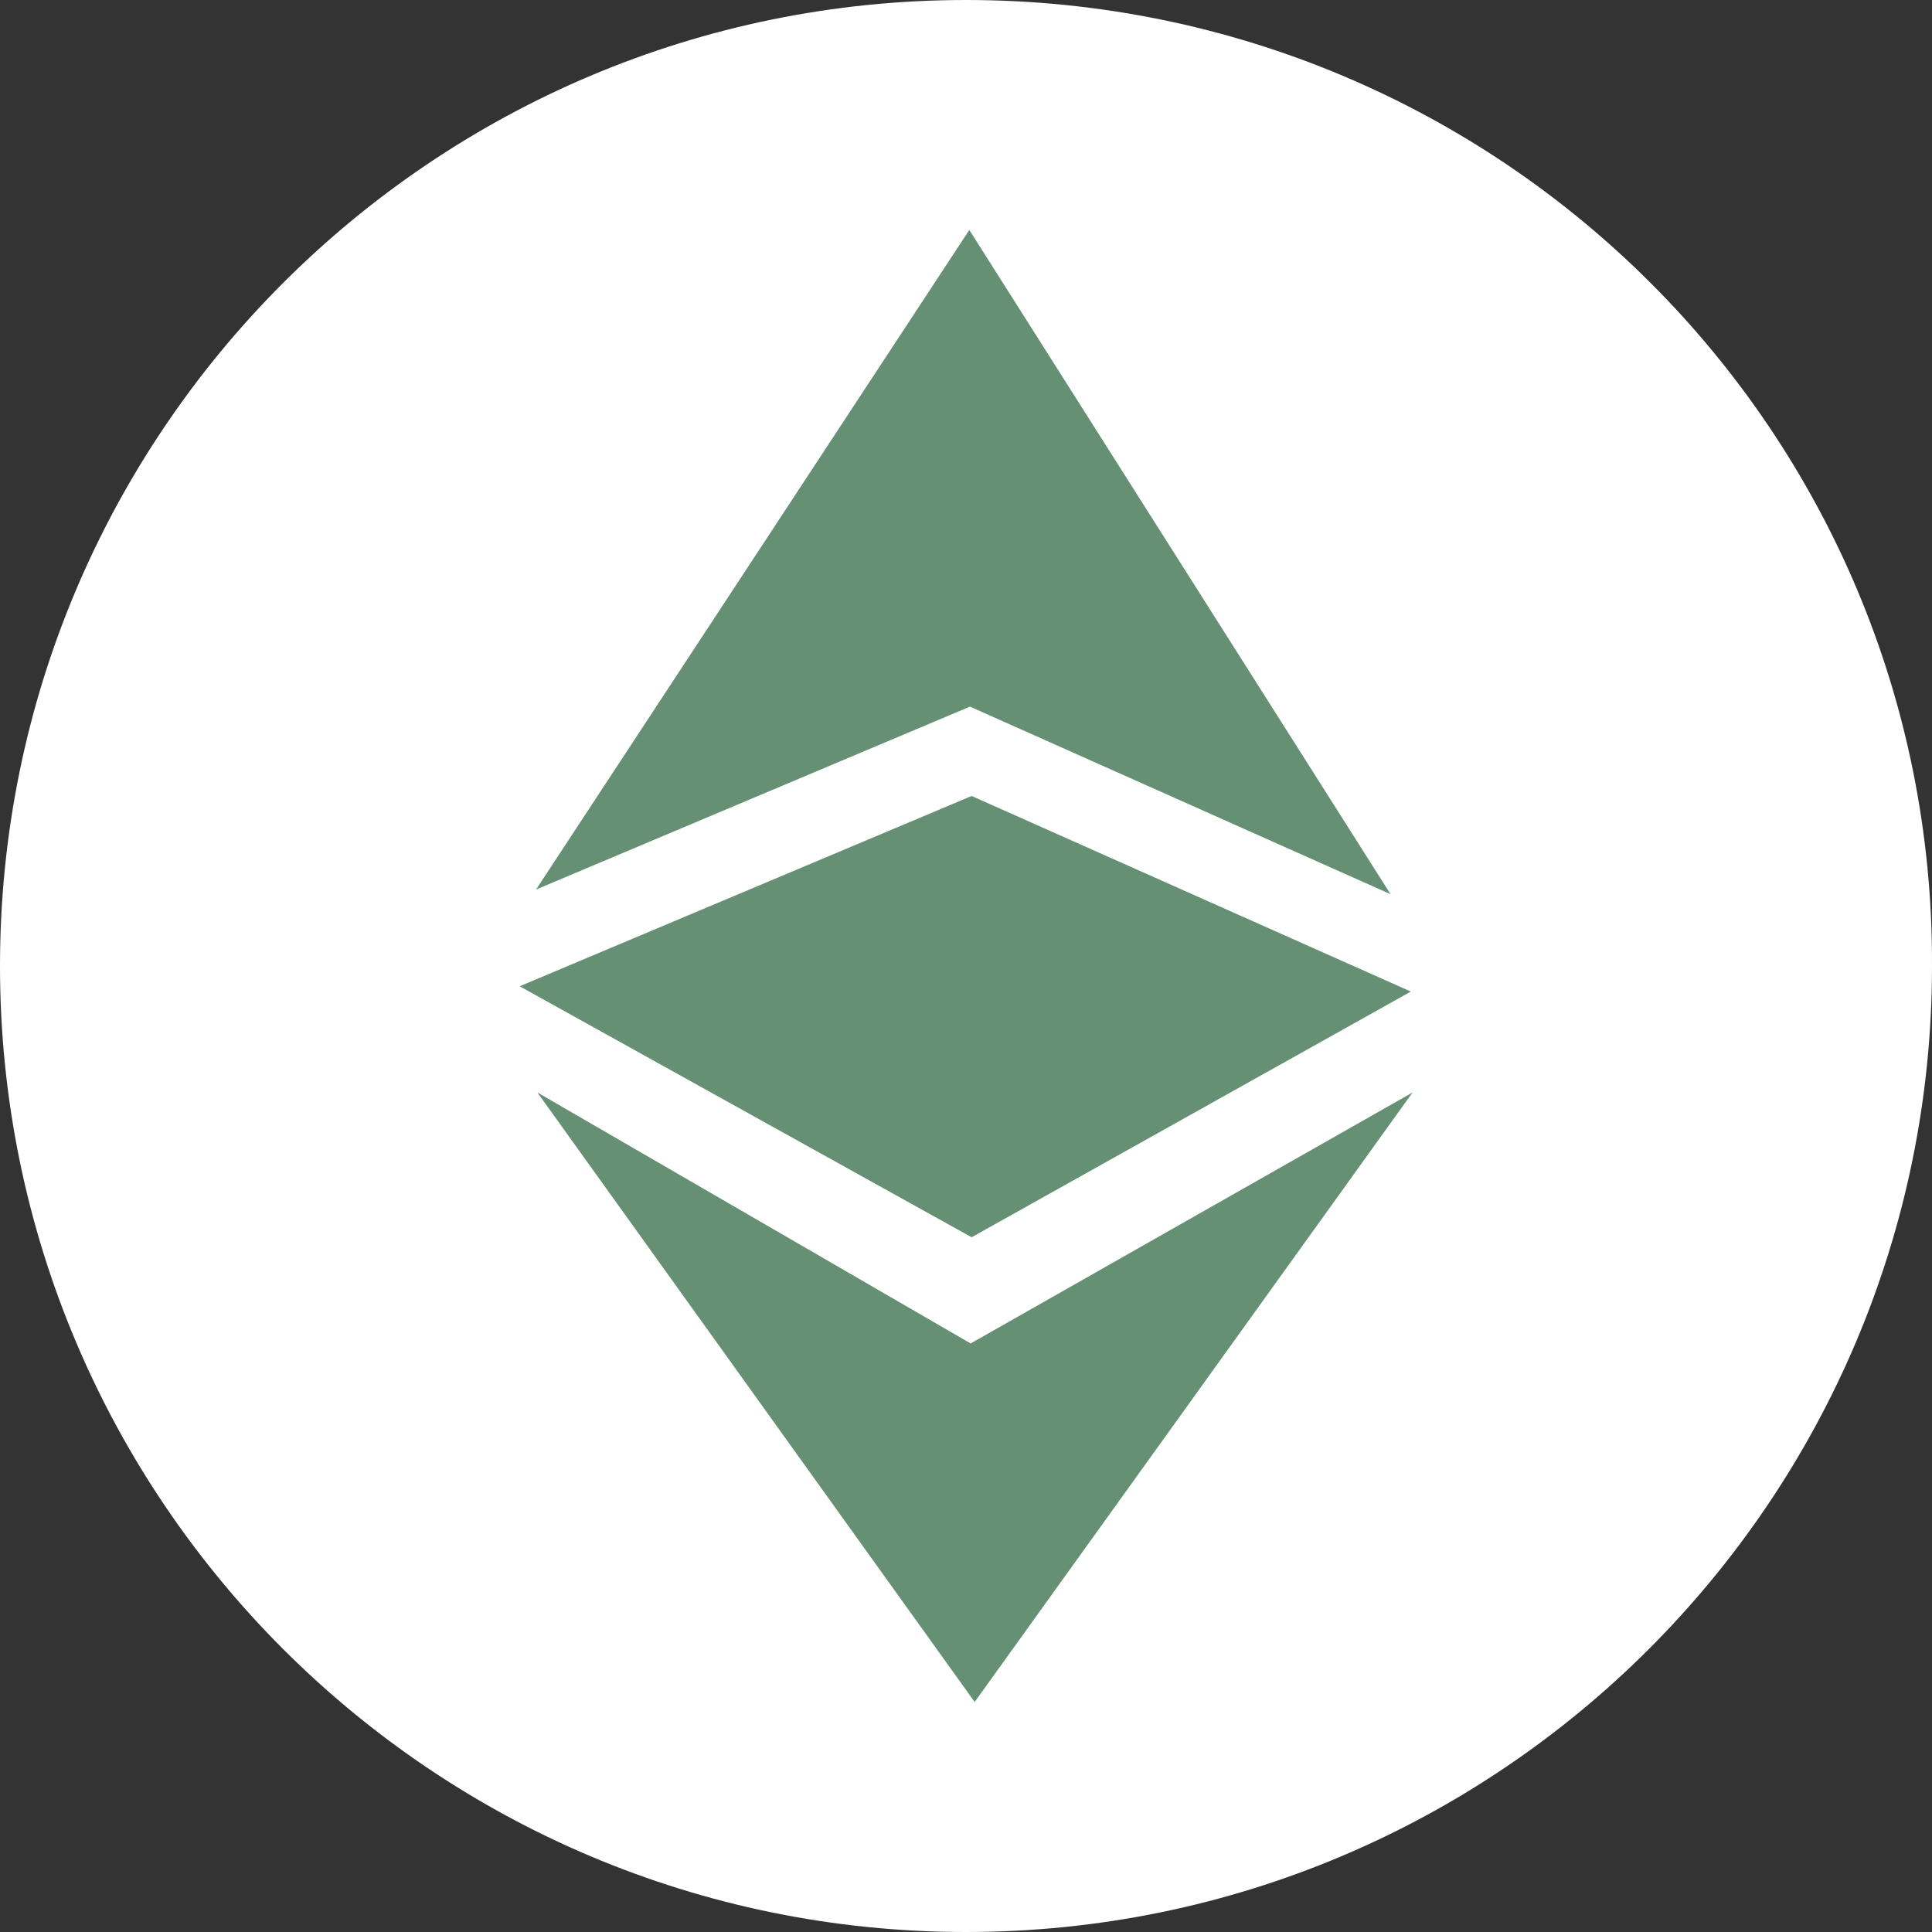
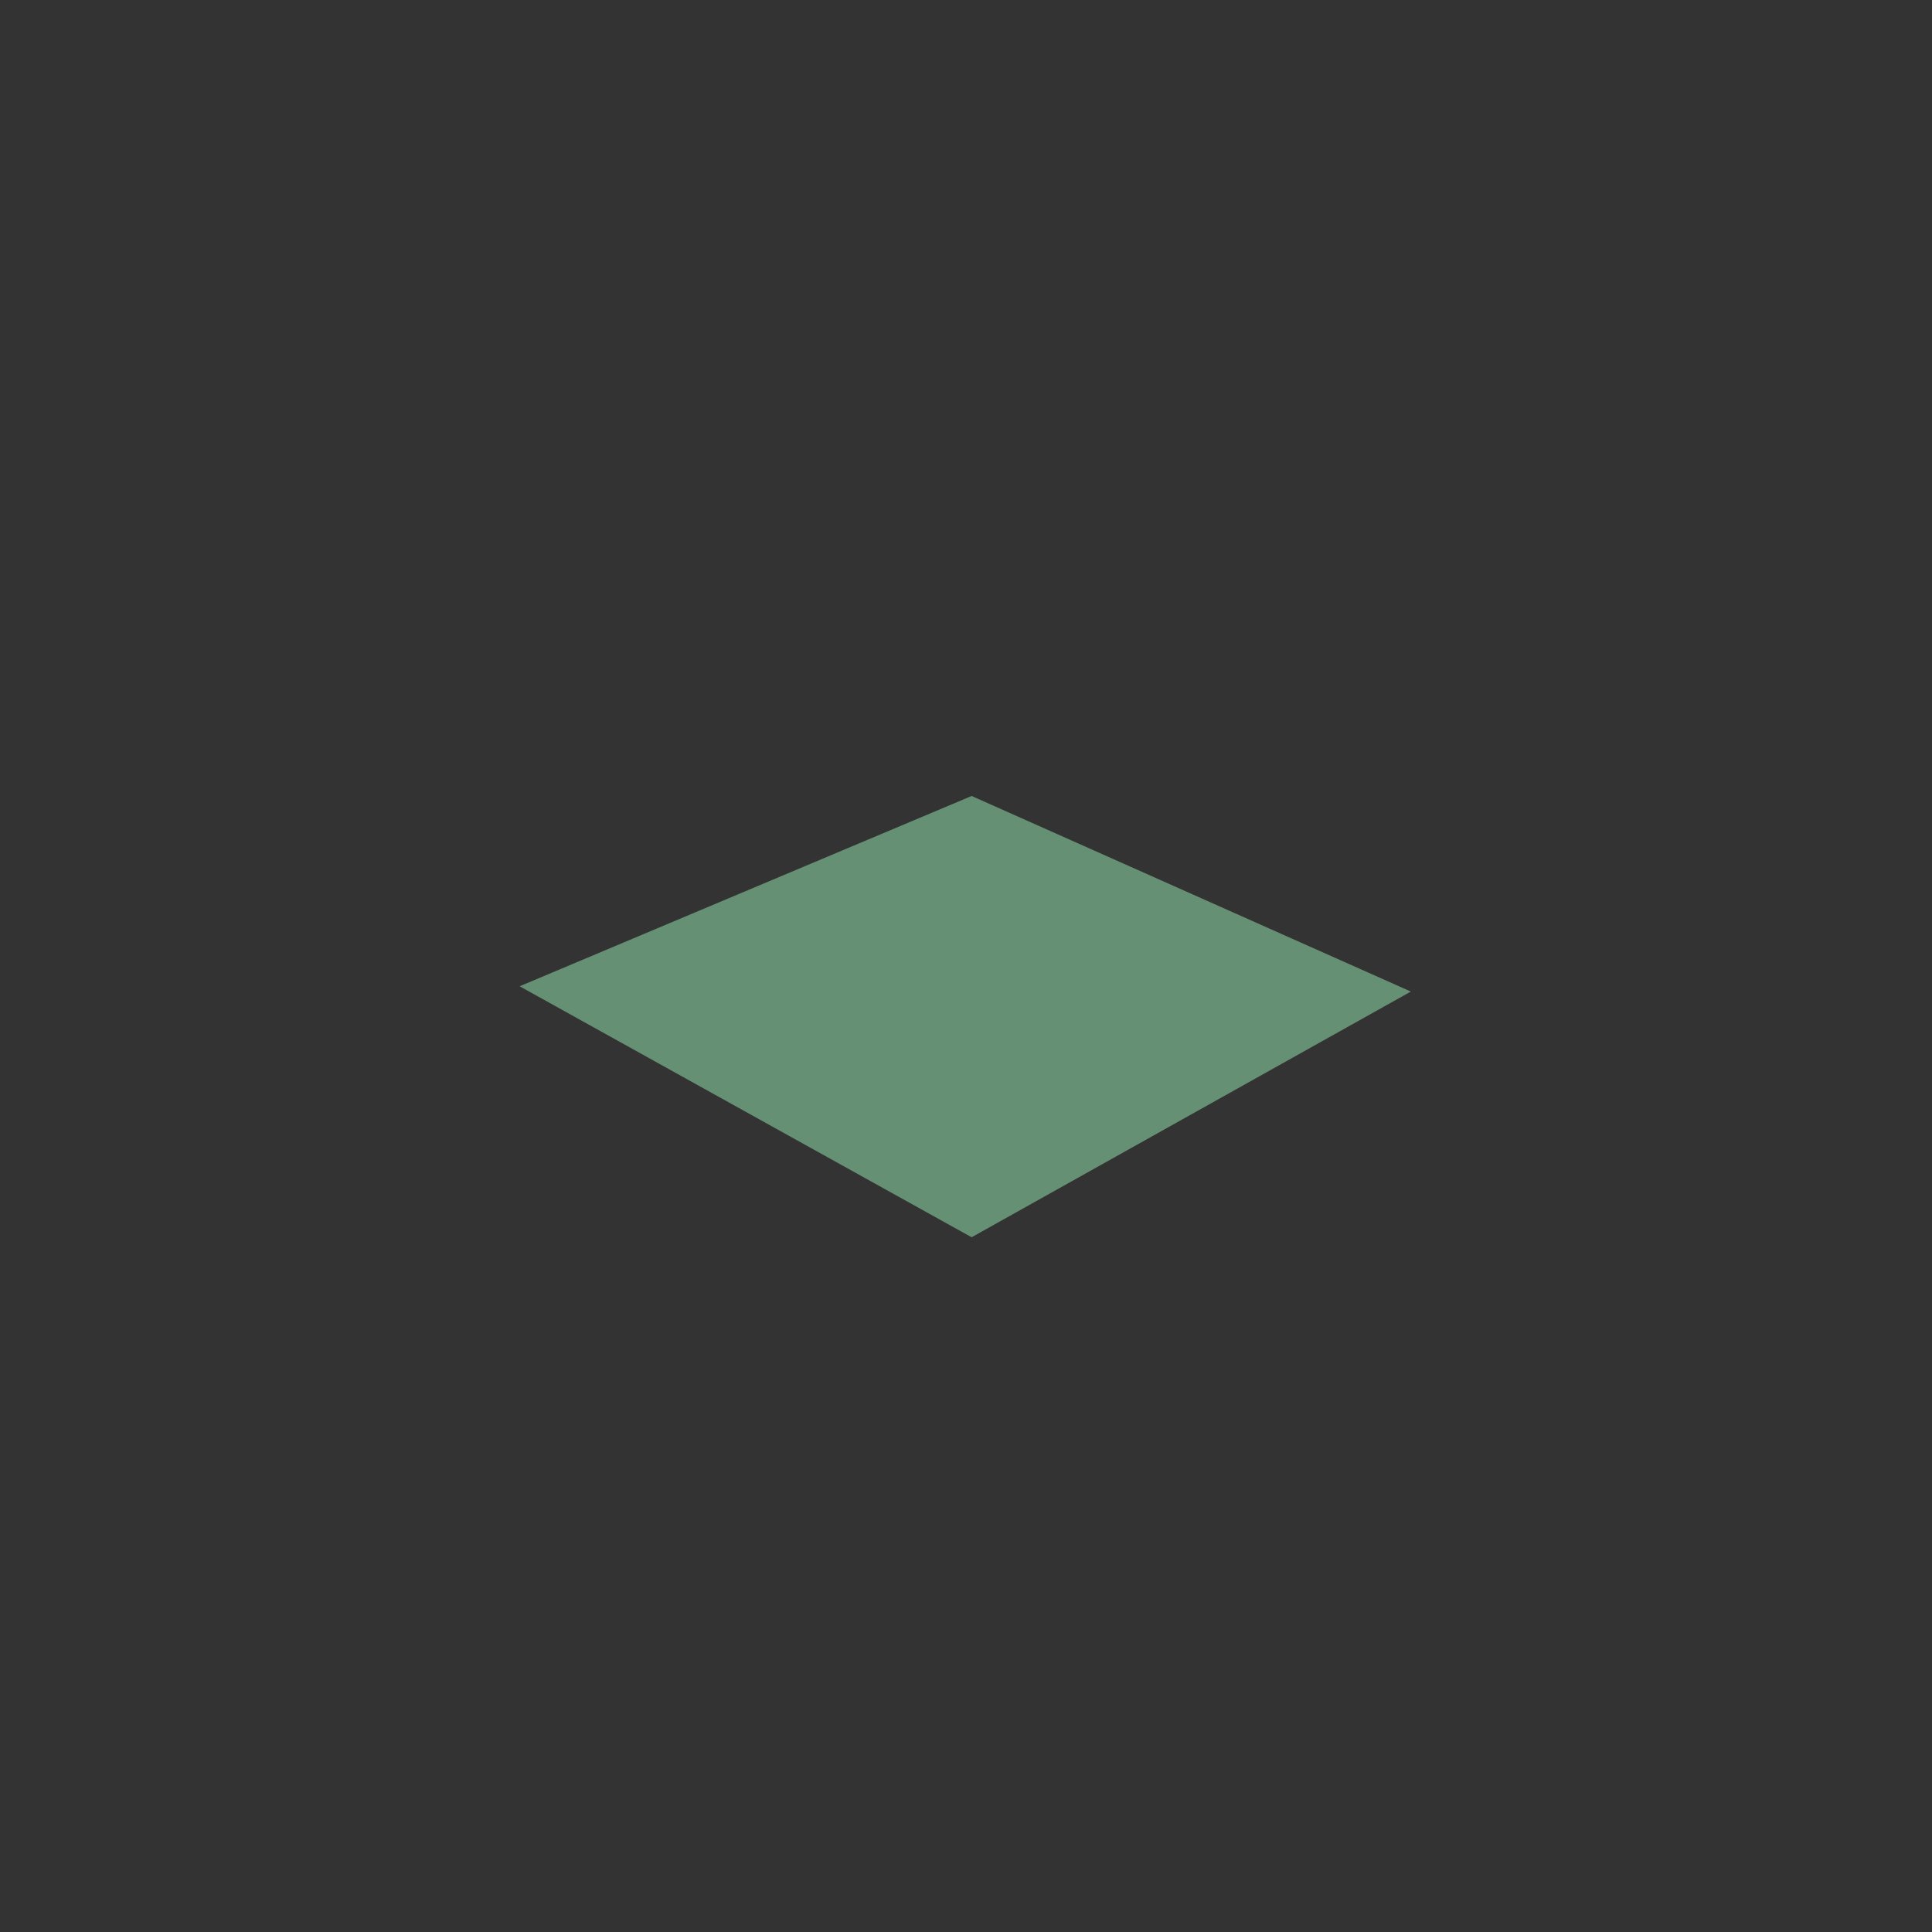
<svg xmlns="http://www.w3.org/2000/svg" width="35" height="35" viewBox="0 0 35 35" fill="none">
  <rect x="0" y="0" width="35" height="35" fill="#333333" stroke="none" />
-   <path d="M34.3 17.497V17.5C34.3 26.774 26.774 34.3 17.5 34.3C8.226 34.3 0.7 26.774 0.7 17.5C0.7 8.226 8.226 0.7 17.5 0.7C26.818 0.7 34.34 8.227 34.3 17.497Z" fill="white" stroke="white" stroke-width="1.4" />
-   <path fill-rule="evenodd" clip-rule="evenodd" d="M9.711 16.115L17.572 12.801L25.191 16.199L17.56 4.166L9.711 16.115ZM9.735 19.791L17.584 24.338L25.59 19.791L17.657 30.833L9.735 19.791Z" fill="#669073" />
  <path fill-rule="evenodd" clip-rule="evenodd" d="M17.602 14.42L9.414 17.867L17.602 22.414L25.559 17.963L17.602 14.42Z" fill="#669073" />
</svg>